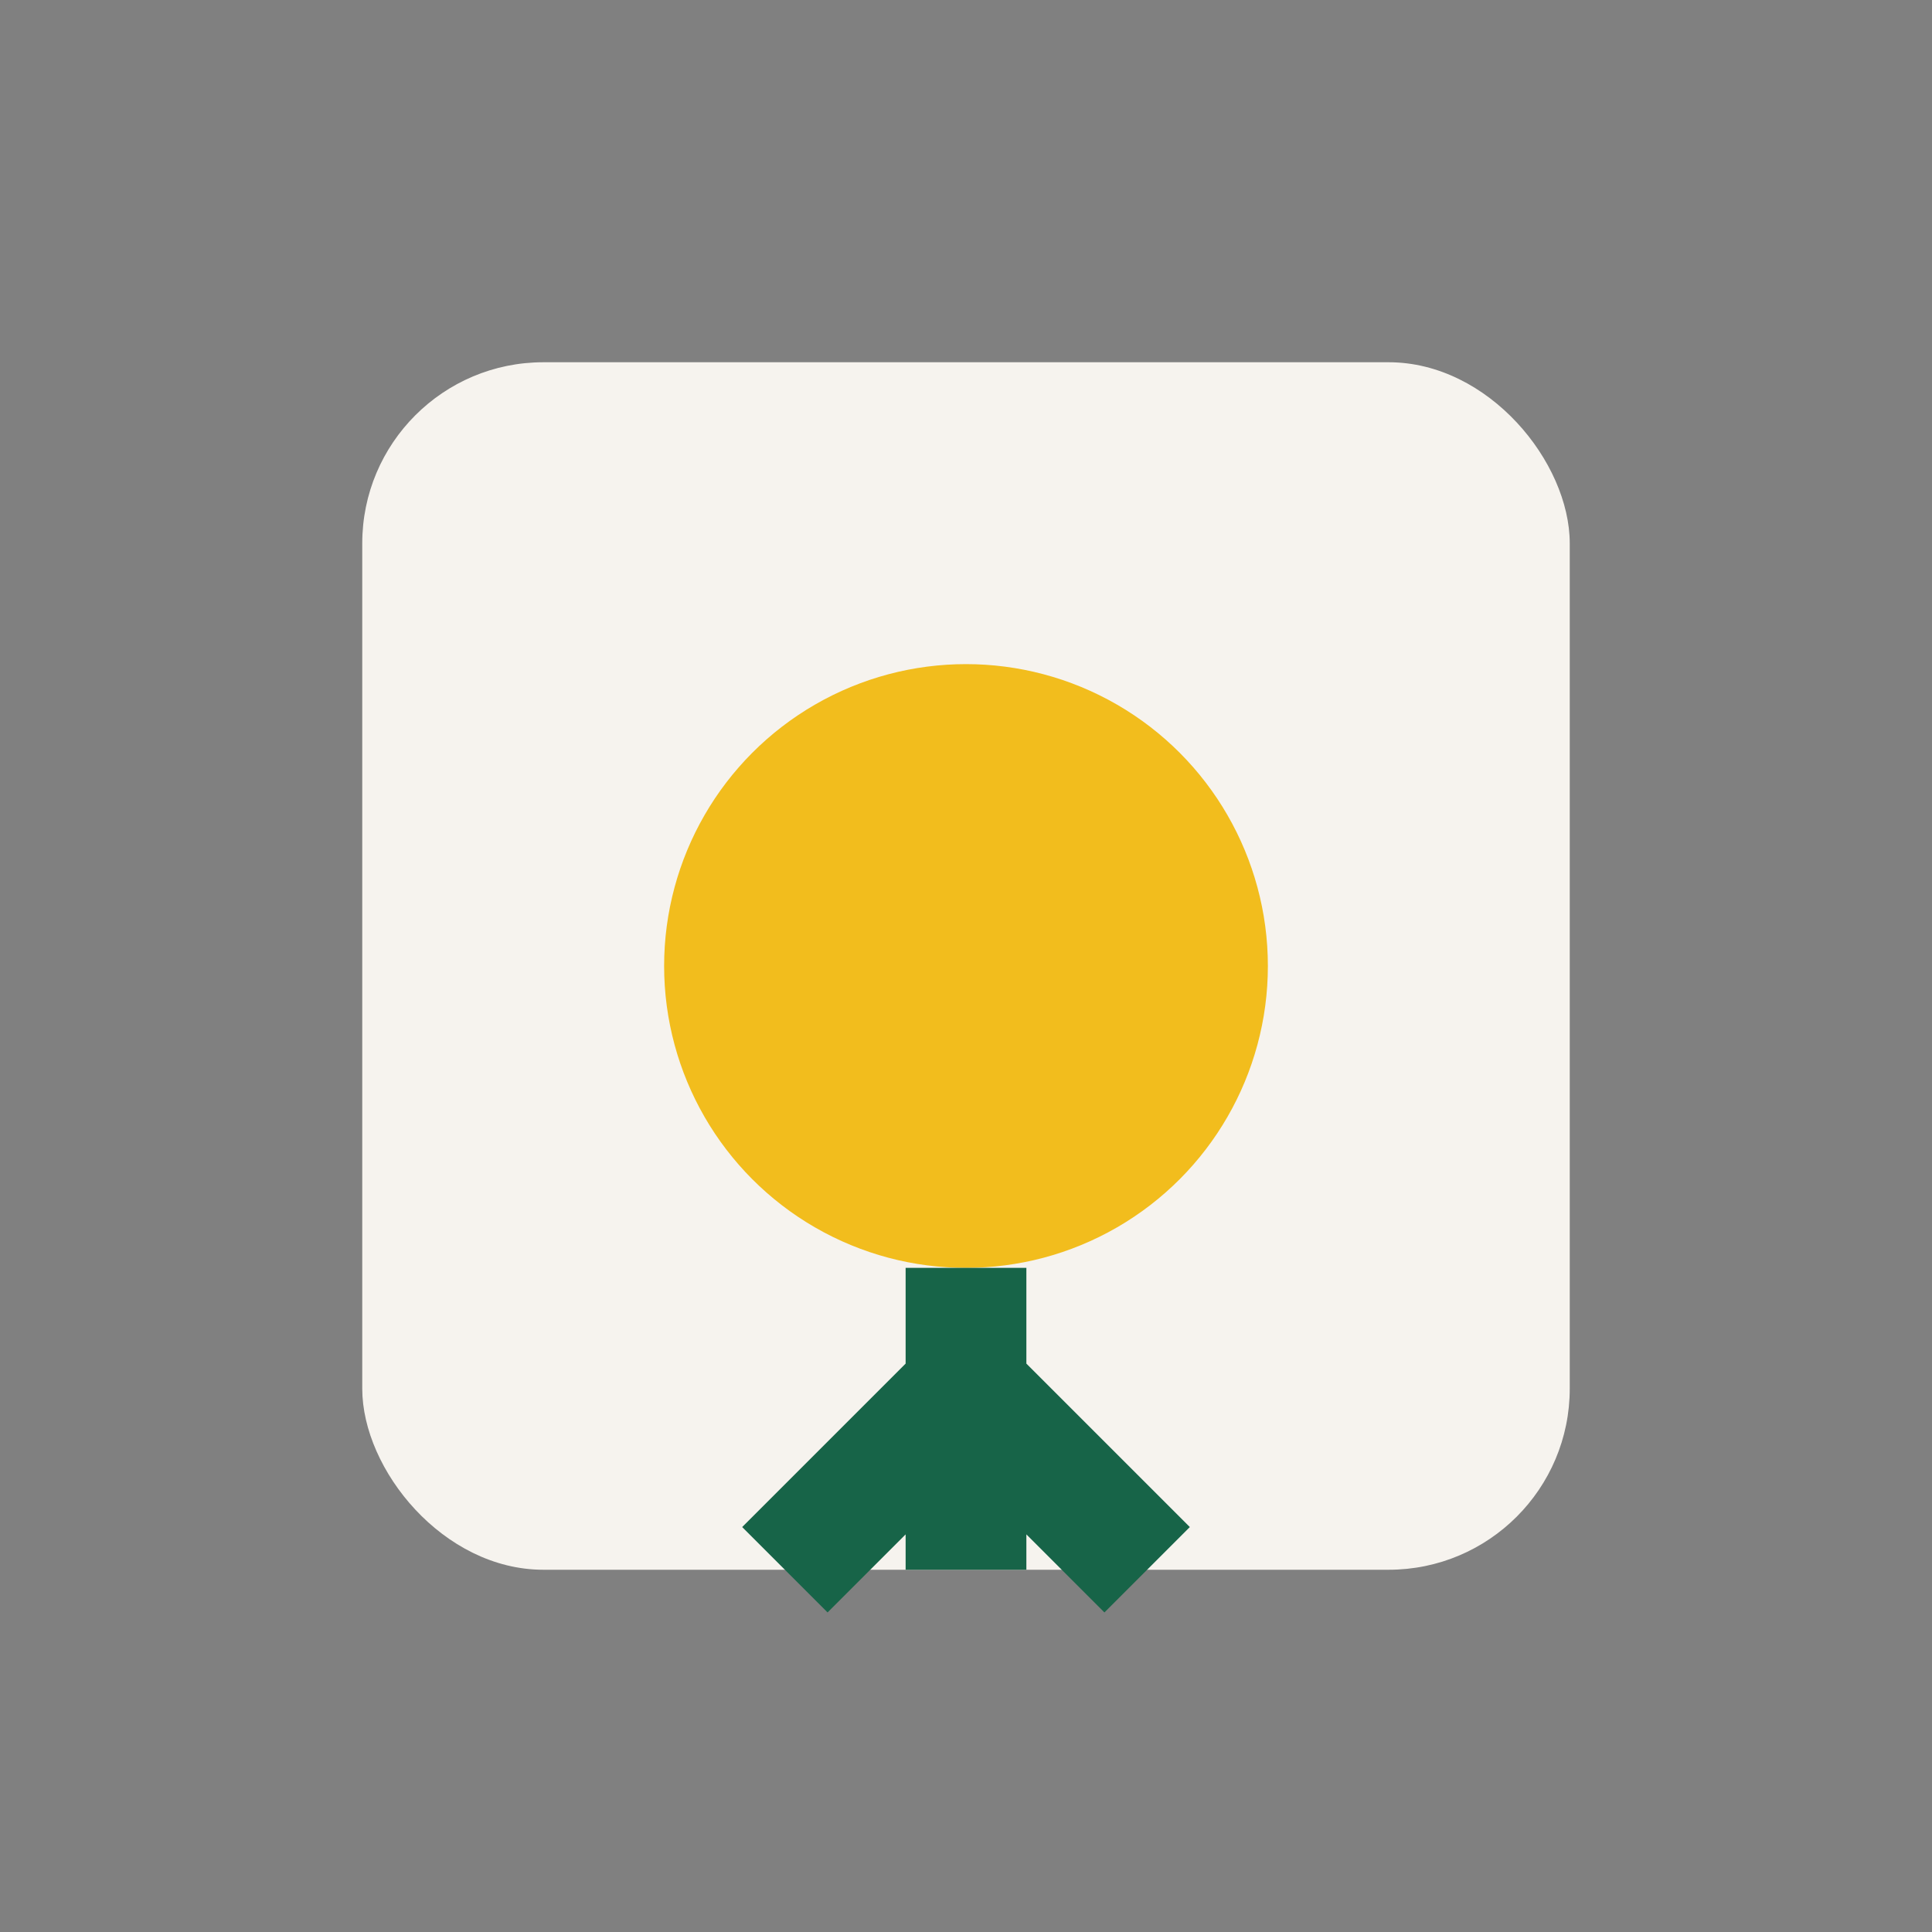
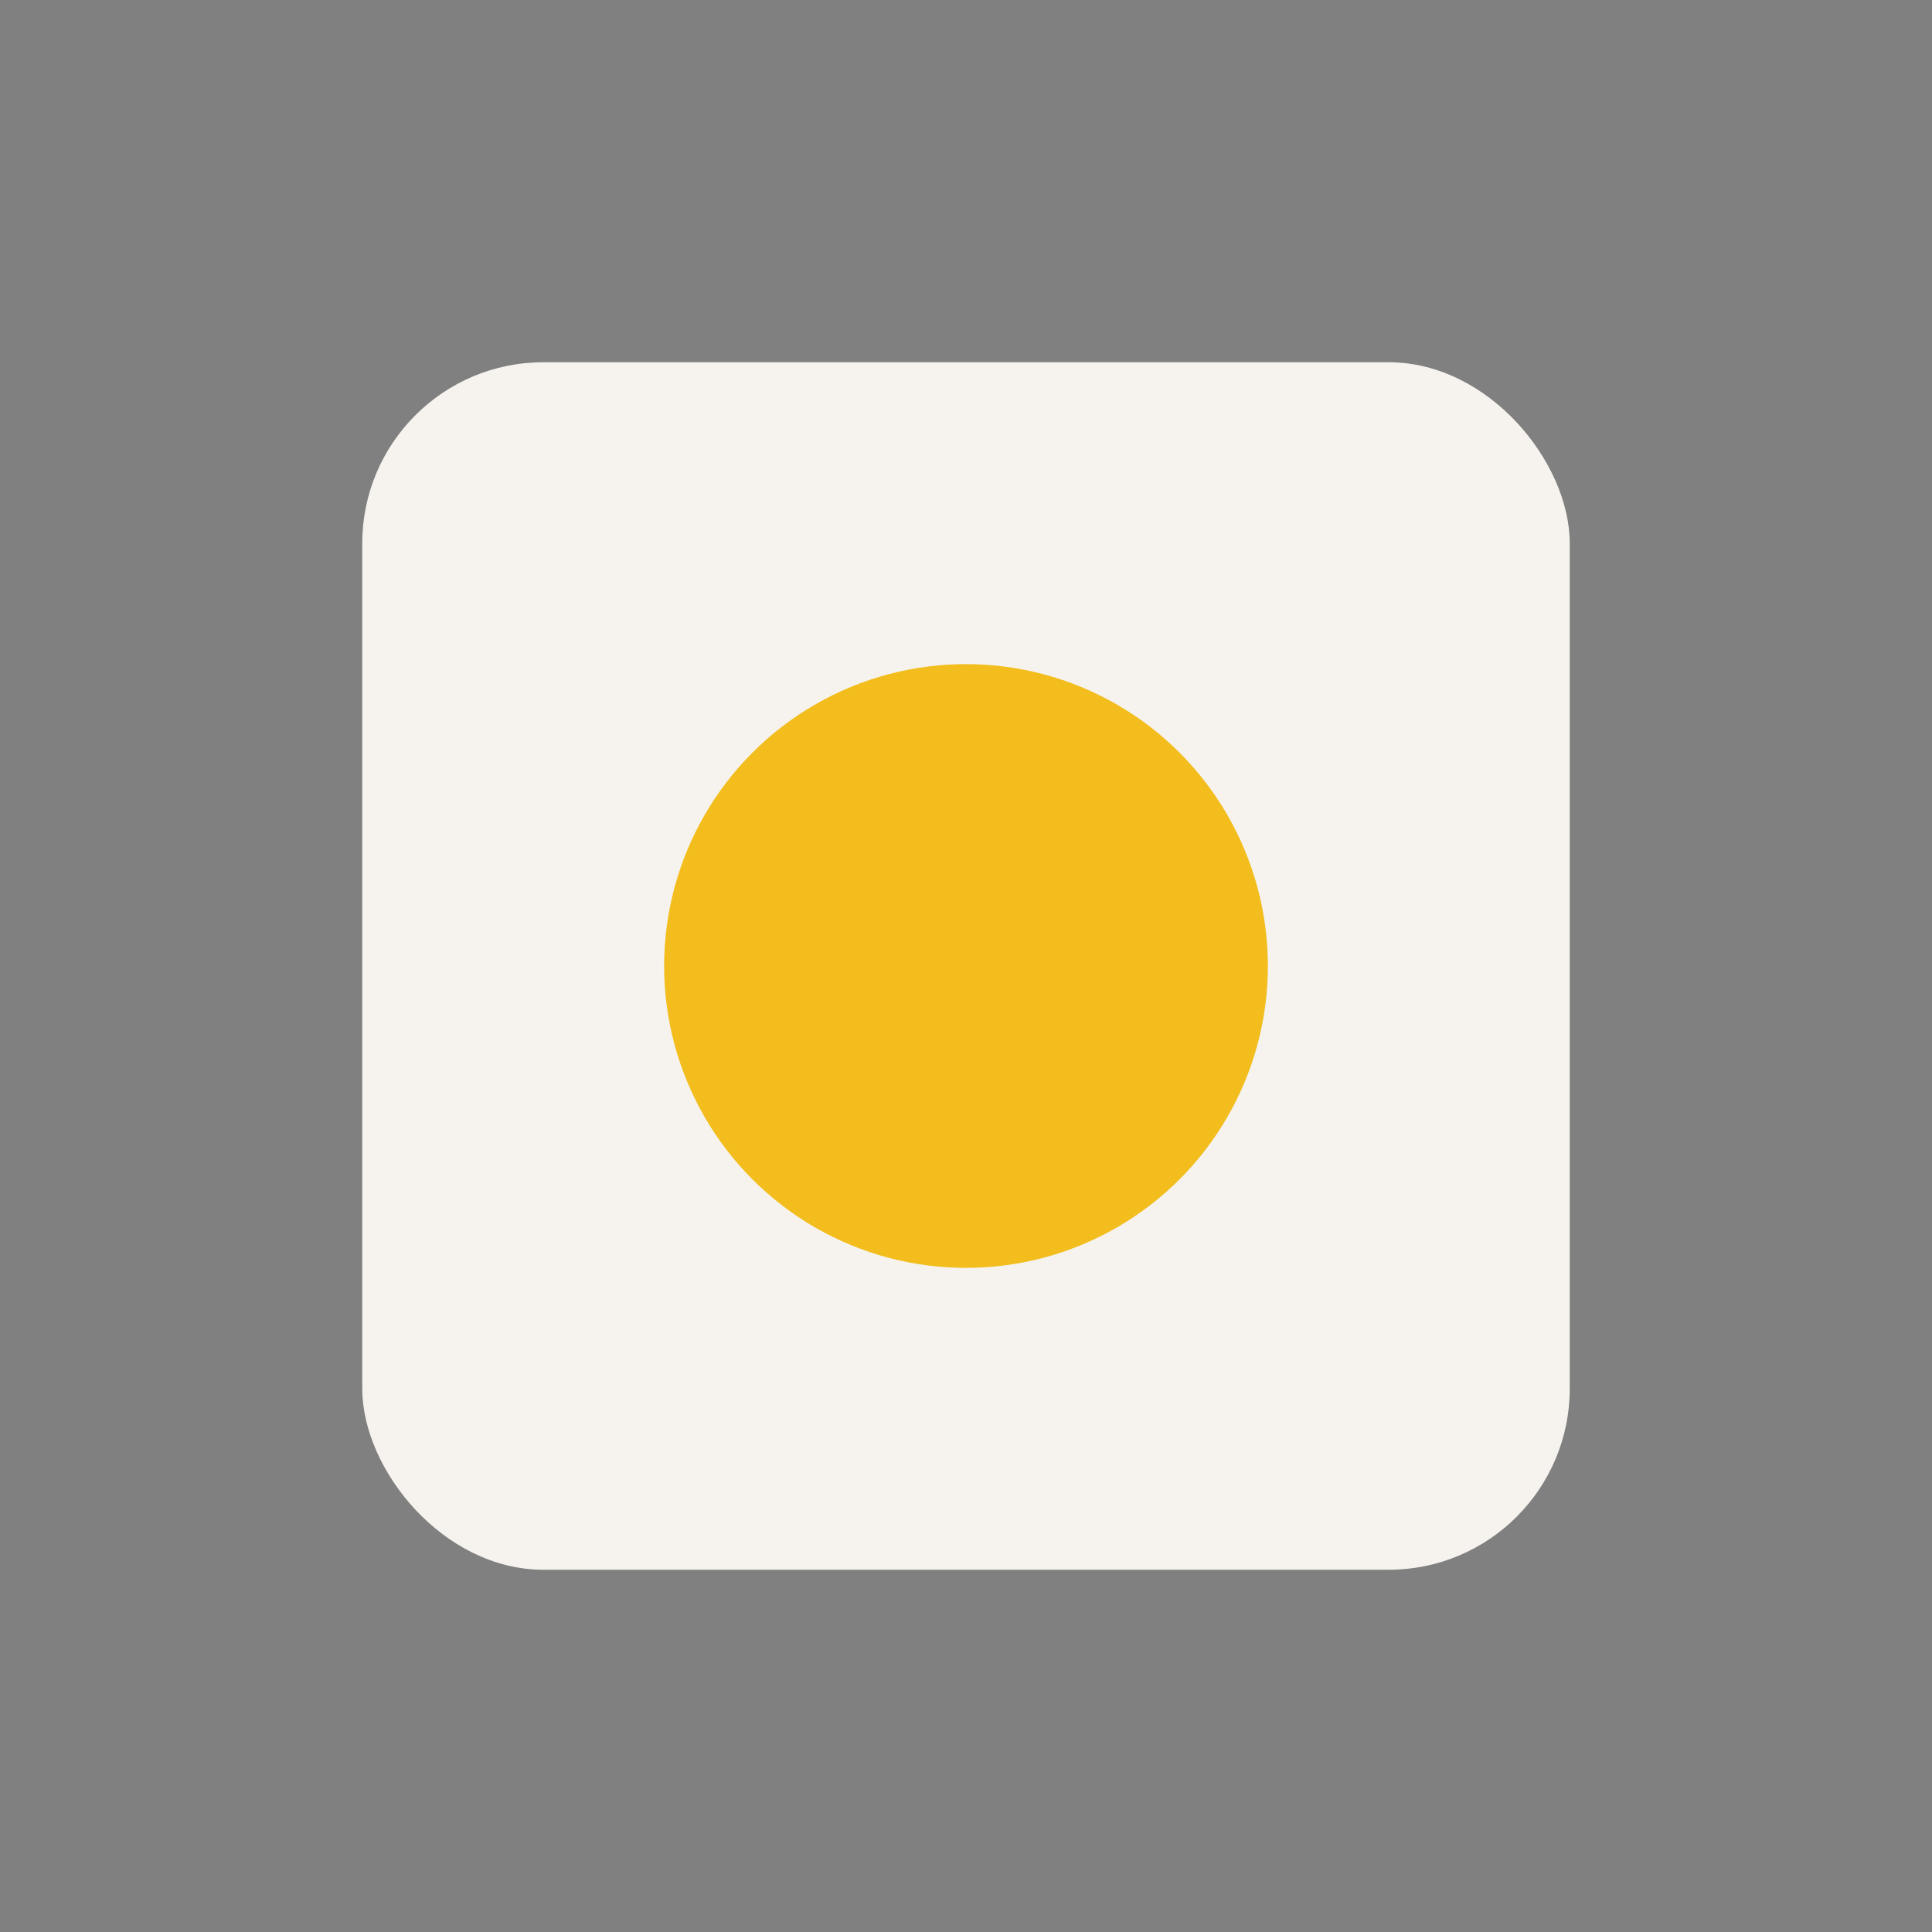
<svg xmlns="http://www.w3.org/2000/svg" width="32" height="32" viewBox="0 0 32 32">
  <rect x="0" y="0" width="32" height="32" fill="#808080" stroke="none" />
  <rect x="6" y="6" width="20" height="20" rx="3" fill="#F6F3EE" />
  <circle cx="16" cy="16" r="5" fill="#F2BD1D" />
-   <path d="M16 21v5M13 26l3-3 3 3" stroke="#176448" stroke-width="2" fill="none" />
</svg>